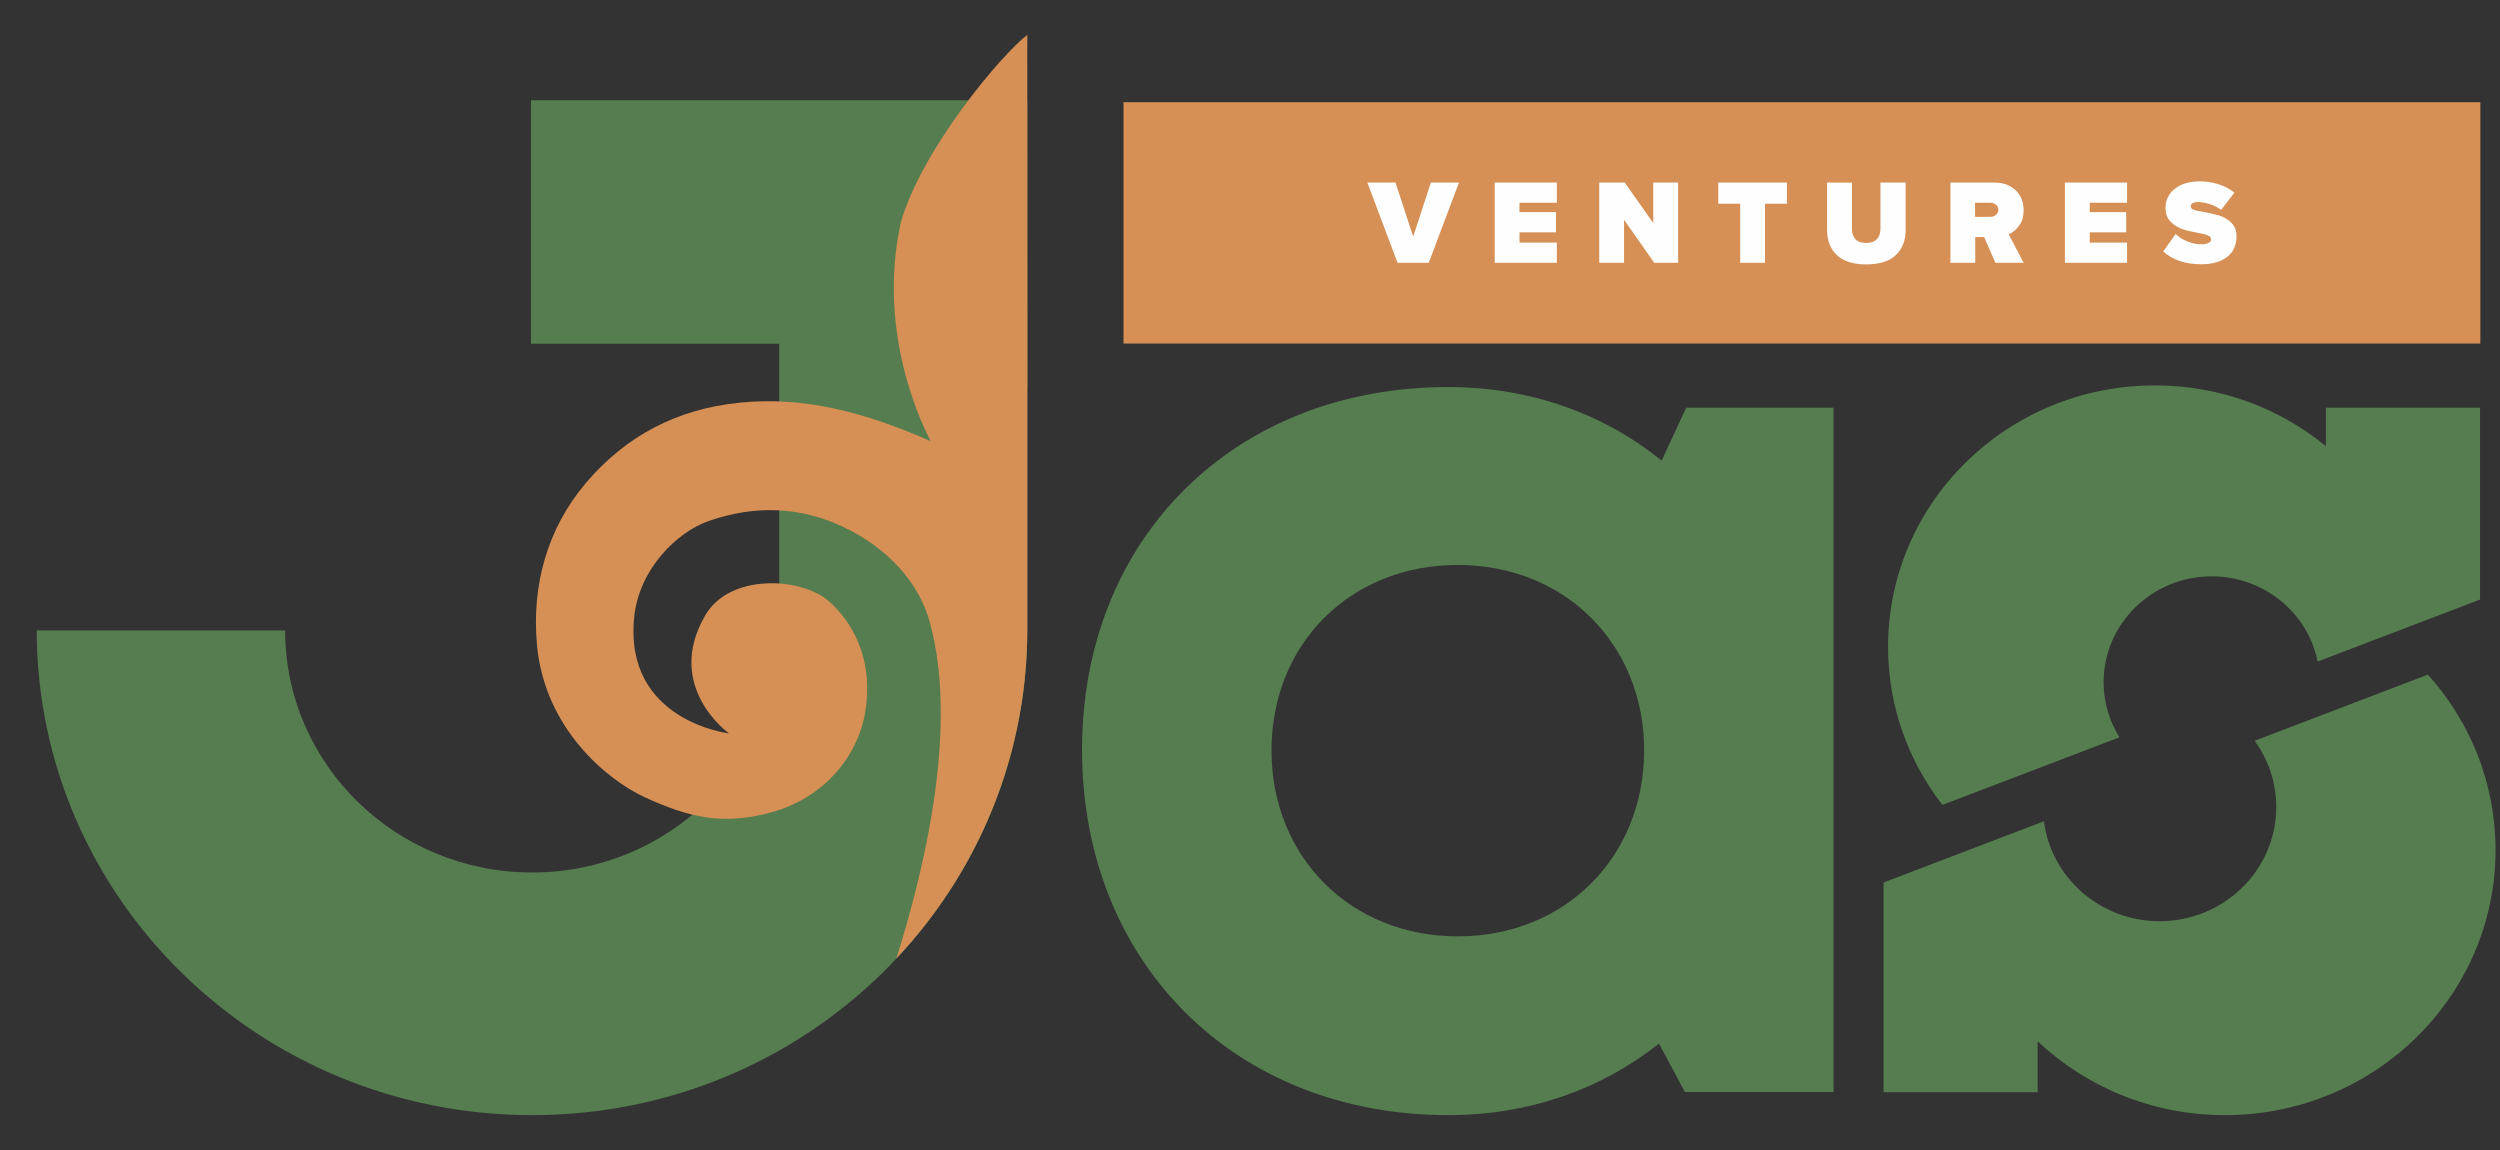
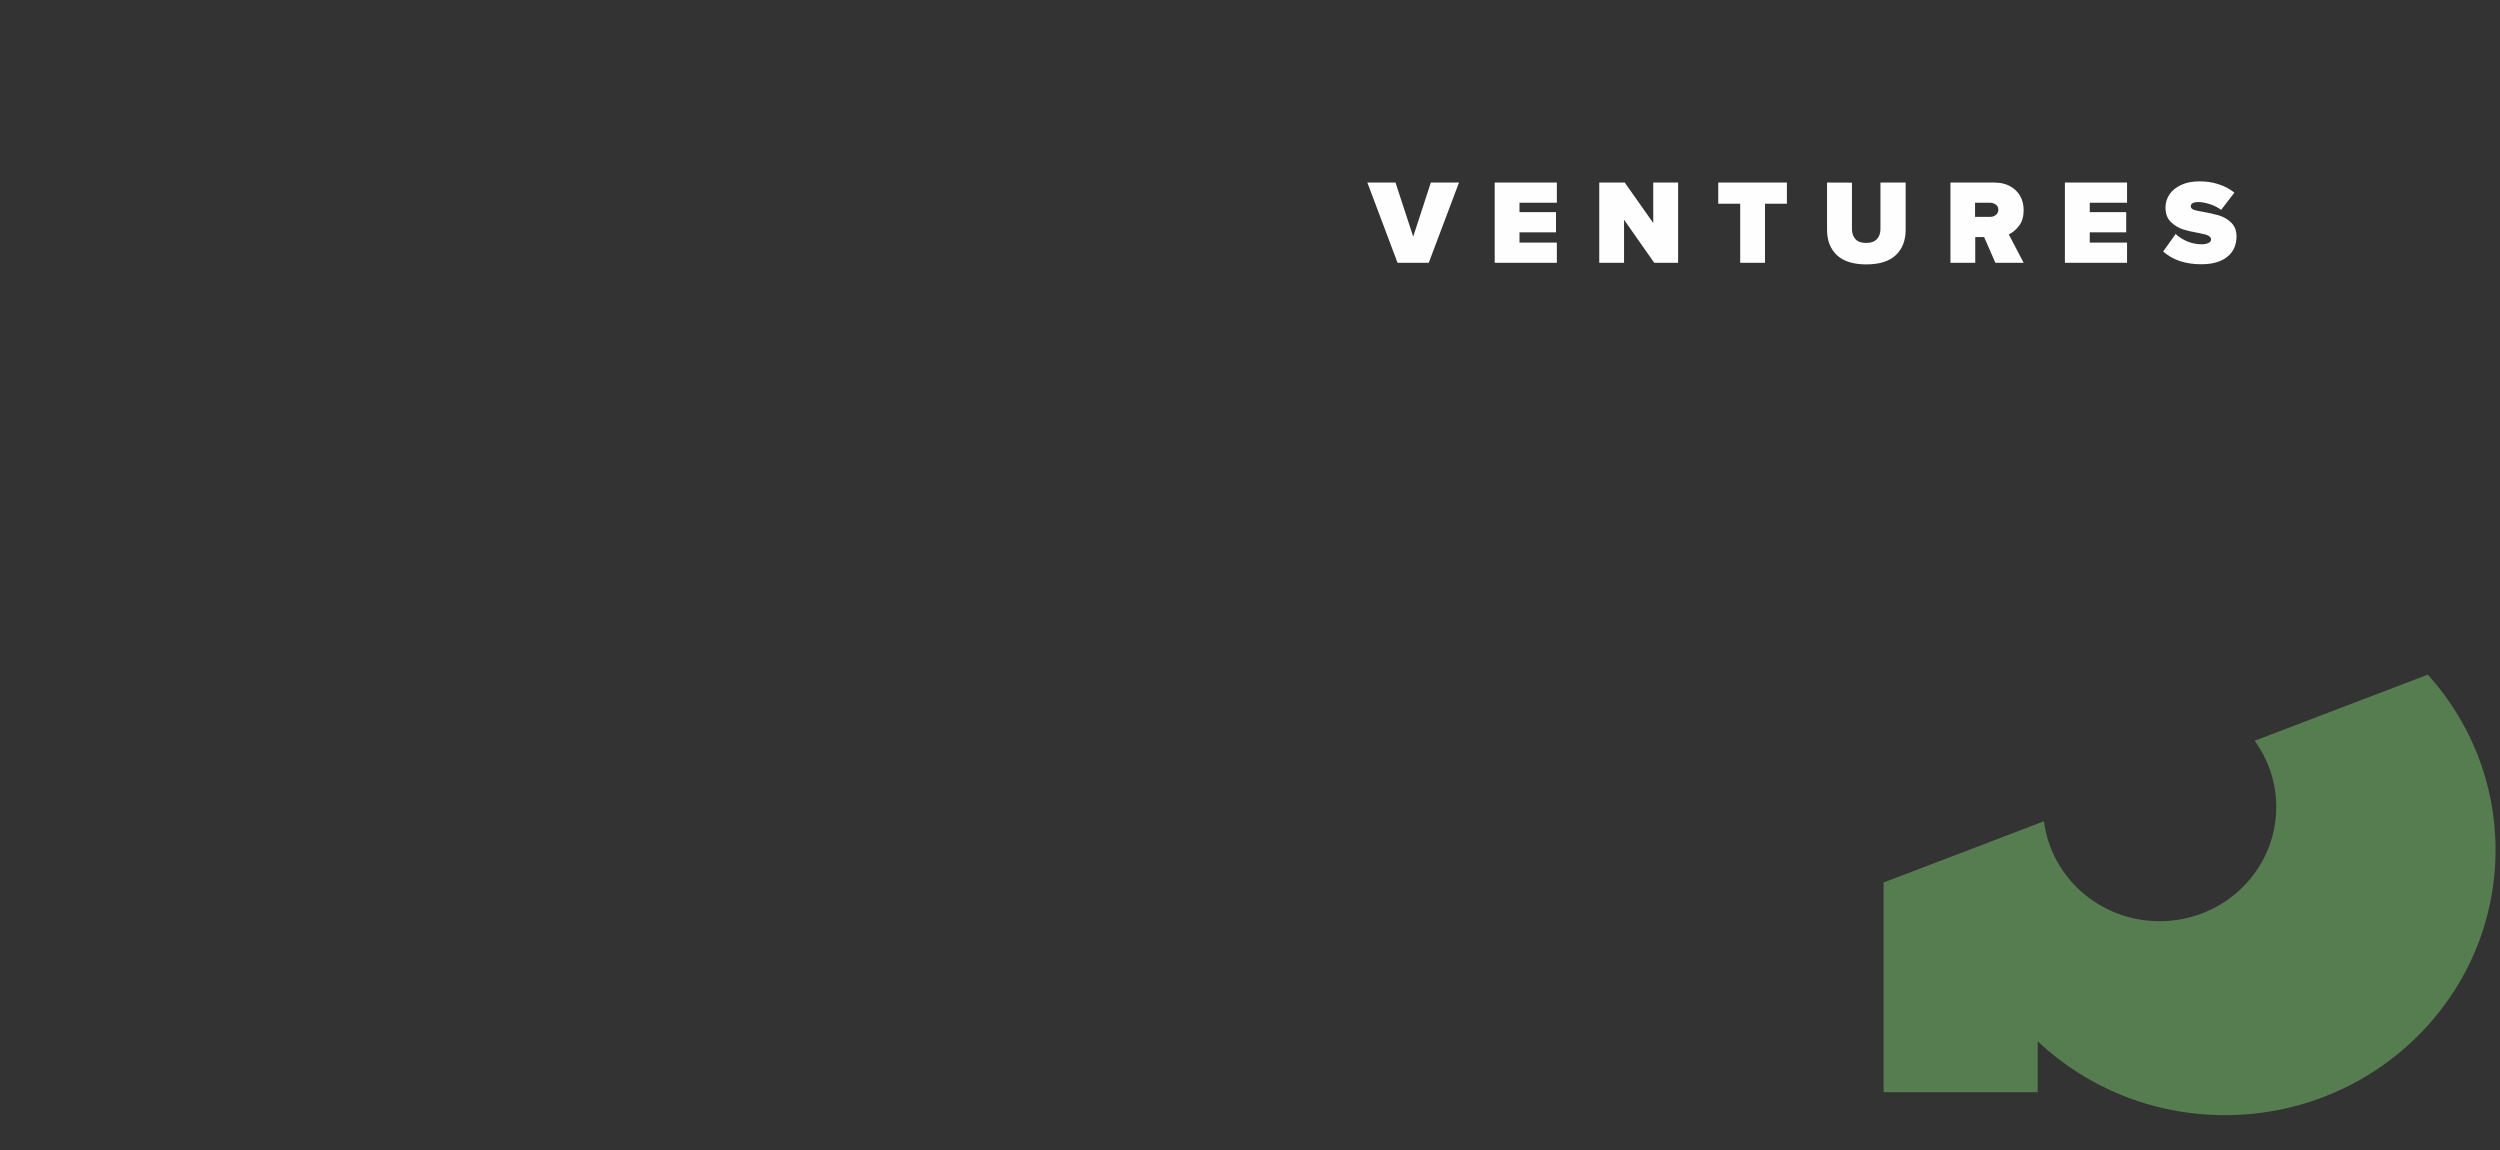
<svg xmlns="http://www.w3.org/2000/svg" width="50" height="23" viewBox="0 0 50 23" fill="none">
  <rect x="0" y="0" width="50" height="23" fill="#333333" stroke="none" />
-   <path d="M20.546 2.005L20.548 7.768H20.546V12.61C20.537 17.965 16.111 22.303 10.643 22.303C5.176 22.303 0.743 17.964 0.734 12.608H5.703C5.703 15.282 7.915 17.45 10.643 17.45C13.372 17.45 15.584 15.282 15.584 12.608V6.875H10.62V2.005H20.546Z" fill="#557D4F" />
-   <path d="M33.725 8.153L33.233 9.212C32.08 8.279 30.61 7.741 28.965 7.741C24.694 7.741 21.641 10.758 21.641 14.996C21.641 19.25 24.694 22.303 28.965 22.303C30.588 22.303 32.036 21.78 33.18 20.872L33.698 21.84H36.671V8.153L33.725 8.153V8.153ZM29.156 18.727C27.008 18.727 25.43 17.137 25.43 15.006C25.43 12.889 26.995 11.299 29.156 11.299C31.304 11.299 32.883 12.889 32.883 15.006C32.883 17.137 31.304 18.727 29.156 18.727Z" fill="#557D4F" />
  <path d="M45.093 14.815C45.364 15.189 45.525 15.645 45.525 16.138C45.525 17.401 44.48 18.424 43.192 18.424C42.003 18.424 41.023 17.552 40.879 16.425L37.671 17.65V21.844H40.754V20.827C41.726 21.741 43.045 22.303 44.498 22.303C47.488 22.303 49.911 19.928 49.911 16.999C49.911 15.654 49.399 14.427 48.557 13.492L45.093 14.815H45.093Z" fill="#557D4F" />
-   <path d="M42.389 14.746C42.189 14.425 42.072 14.049 42.072 13.645C42.072 12.476 43.04 11.527 44.233 11.527C45.283 11.527 46.157 12.26 46.353 13.231L49.601 11.991V8.153H46.518V8.923C45.592 8.164 44.4 7.708 43.098 7.708C40.151 7.708 37.761 10.049 37.761 12.937C37.761 14.125 38.167 15.22 38.848 16.098L42.389 14.746Z" fill="#557D4F" />
-   <path d="M12.889 15.942C13.777 16.351 14.455 16.512 15.422 16.248C16.483 15.96 17.192 15.11 17.318 14.156C17.481 12.925 16.83 12.241 16.563 12.012C16.026 11.552 14.598 11.455 14.103 12.31C13.276 13.737 14.579 14.668 14.579 14.668C14.579 14.668 12.472 14.421 12.684 12.341C12.782 11.377 13.541 10.642 14.169 10.422C15.095 10.099 16.012 10.124 16.9 10.555C17.713 10.95 18.376 11.612 18.603 12.469C18.837 13.35 19.134 15.316 17.927 19.171C18 19.094 18.07 19.015 18.14 18.936C18.176 18.895 18.213 18.855 18.248 18.813C18.29 18.765 18.329 18.715 18.369 18.666C18.433 18.588 18.496 18.511 18.557 18.431C18.575 18.408 18.592 18.384 18.61 18.361C19.823 16.752 20.542 14.764 20.546 12.61V7.768H20.548L20.546 0.697C20.053 1.068 18.446 2.96 18.017 4.446C17.51 6.743 18.526 8.651 18.613 8.823C17.314 8.251 16.089 7.92 14.785 8.054C13.534 8.183 12.515 8.718 11.714 9.664C10.949 10.568 10.631 11.698 10.739 12.894C10.891 14.583 12.159 15.605 12.889 15.942V15.942Z" fill="#D68F54" />
-   <path d="M49.607 6.871H22.47V2.044H49.607V6.871Z" fill="#D68F54" />
  <path d="M27.347 3.651L27.951 5.256H28.575L29.18 3.651H28.617L28.264 4.732L27.91 3.651H27.347ZM29.894 3.651V5.256H31.137V4.852H30.39V4.647H31.12V4.243H30.39V4.055H31.137V3.651H29.894V3.651ZM32.481 4.395L33.085 5.256H33.562V3.651H33.065V4.46L32.495 3.651H31.985V5.256H32.481V4.395ZM34.804 4.075V5.256H35.3V4.075H35.738V3.651H34.365V4.075H34.804ZM36.541 3.651V4.597C36.541 4.806 36.605 4.975 36.735 5.1C36.865 5.225 37.062 5.288 37.327 5.288C37.59 5.288 37.788 5.225 37.919 5.1C38.049 4.975 38.113 4.806 38.113 4.597V3.651H37.609V4.582C37.609 4.664 37.585 4.732 37.538 4.782C37.491 4.833 37.42 4.859 37.324 4.859C37.228 4.859 37.157 4.835 37.111 4.785C37.064 4.734 37.039 4.666 37.039 4.582V3.653L36.541 3.651V3.651ZM39.682 4.741L39.908 5.256H40.473L40.176 4.688C40.255 4.652 40.323 4.592 40.385 4.51C40.444 4.431 40.473 4.33 40.473 4.202C40.473 4.099 40.451 4.005 40.404 3.92C40.358 3.839 40.291 3.774 40.201 3.723C40.112 3.675 40.007 3.651 39.884 3.651H39.009V5.256H39.505V4.741H39.682ZM39.92 4.094C39.953 4.12 39.967 4.154 39.967 4.195C39.967 4.236 39.95 4.272 39.918 4.298C39.886 4.325 39.849 4.337 39.803 4.337H39.501V4.055H39.803C39.847 4.055 39.884 4.067 39.916 4.094H39.92V4.094ZM41.298 3.651V5.256H42.541V4.852H41.795V4.647H42.524V4.243H41.795V4.055H42.541V3.651H41.298V3.651ZM43.521 4.669L43.263 5.03C43.457 5.201 43.71 5.285 44.025 5.285C44.246 5.285 44.418 5.237 44.543 5.138C44.668 5.04 44.73 4.902 44.73 4.727C44.73 4.614 44.695 4.522 44.627 4.455C44.558 4.387 44.477 4.339 44.383 4.31C44.288 4.282 44.182 4.257 44.057 4.236C43.966 4.221 43.902 4.207 43.868 4.192C43.833 4.178 43.816 4.156 43.816 4.125C43.816 4.07 43.865 4.041 43.966 4.041C44.032 4.041 44.108 4.055 44.194 4.082C44.278 4.108 44.354 4.147 44.423 4.197L44.688 3.853C44.597 3.779 44.492 3.723 44.371 3.685C44.253 3.646 44.128 3.627 43.993 3.627C43.848 3.627 43.725 3.651 43.622 3.699C43.516 3.75 43.44 3.812 43.389 3.889C43.337 3.969 43.31 4.055 43.31 4.149C43.31 4.272 43.344 4.368 43.416 4.438C43.487 4.508 43.566 4.556 43.654 4.585C43.742 4.614 43.855 4.64 43.993 4.664C44.076 4.679 44.135 4.696 44.17 4.715C44.204 4.734 44.221 4.758 44.221 4.789C44.221 4.821 44.204 4.842 44.17 4.859C44.133 4.876 44.091 4.886 44.04 4.886C43.934 4.886 43.836 4.866 43.745 4.828C43.654 4.789 43.575 4.739 43.509 4.676L43.521 4.669Z" fill="#FEFEFE" />
</svg>